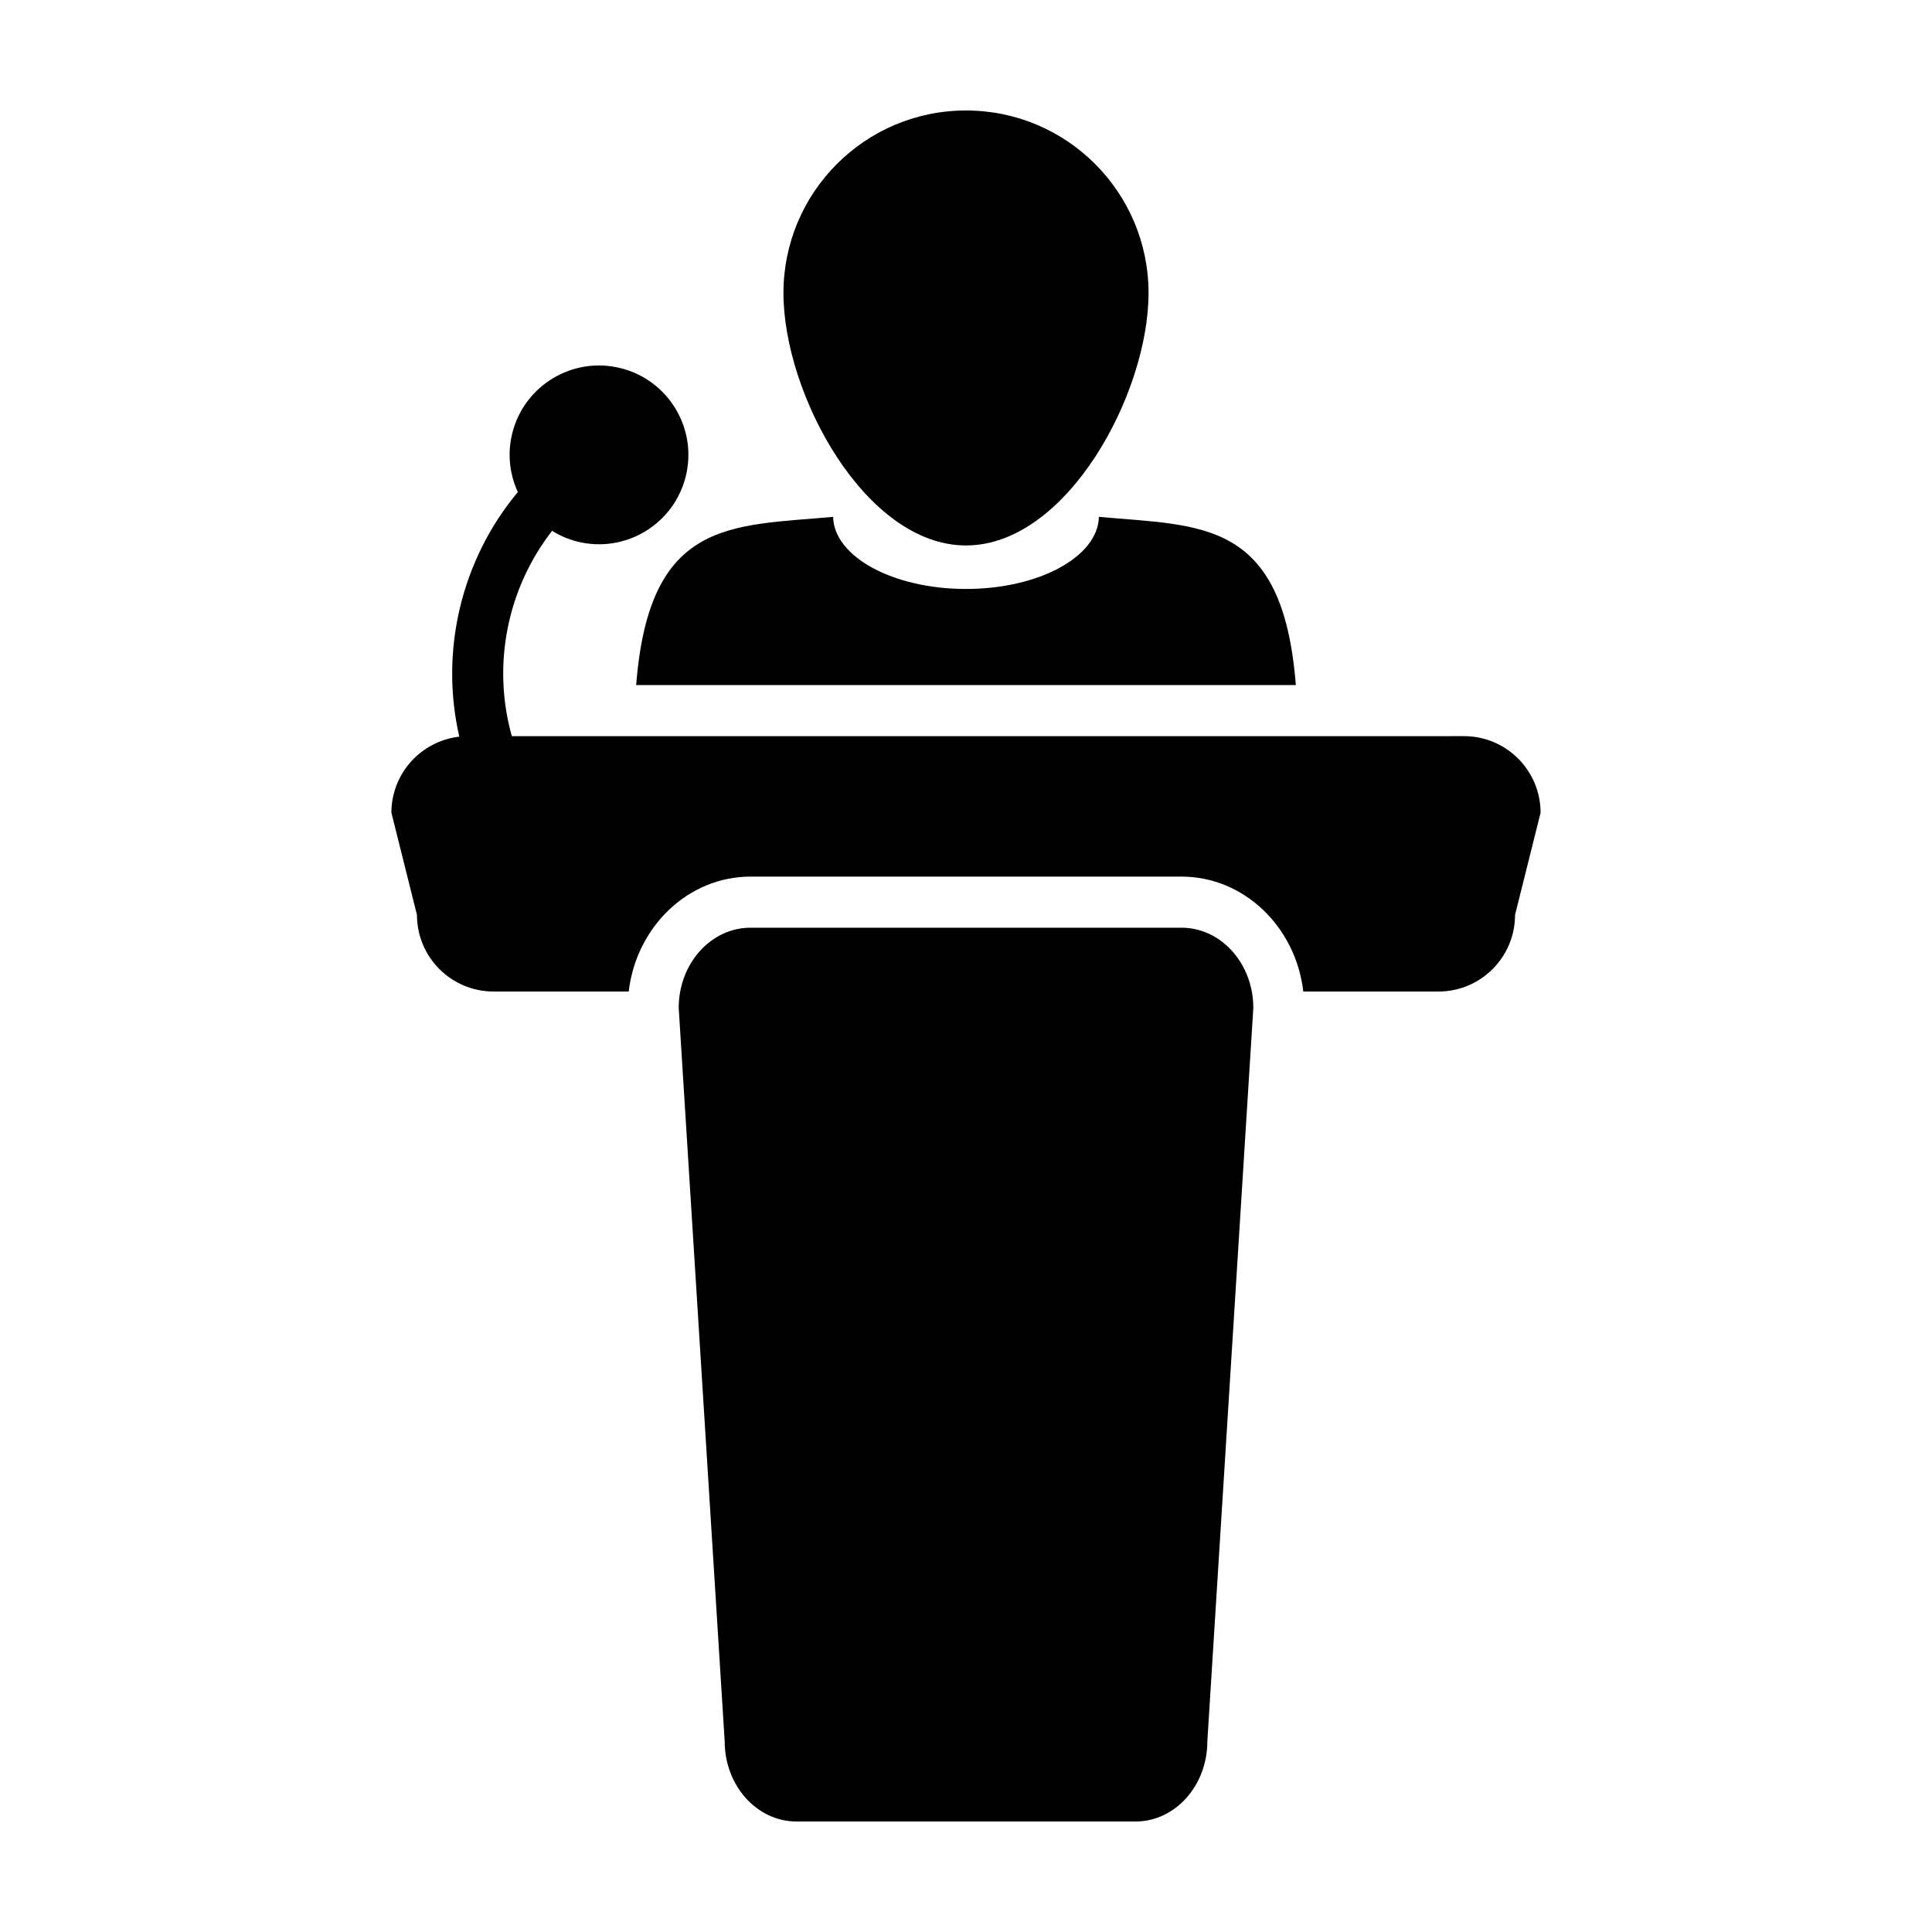
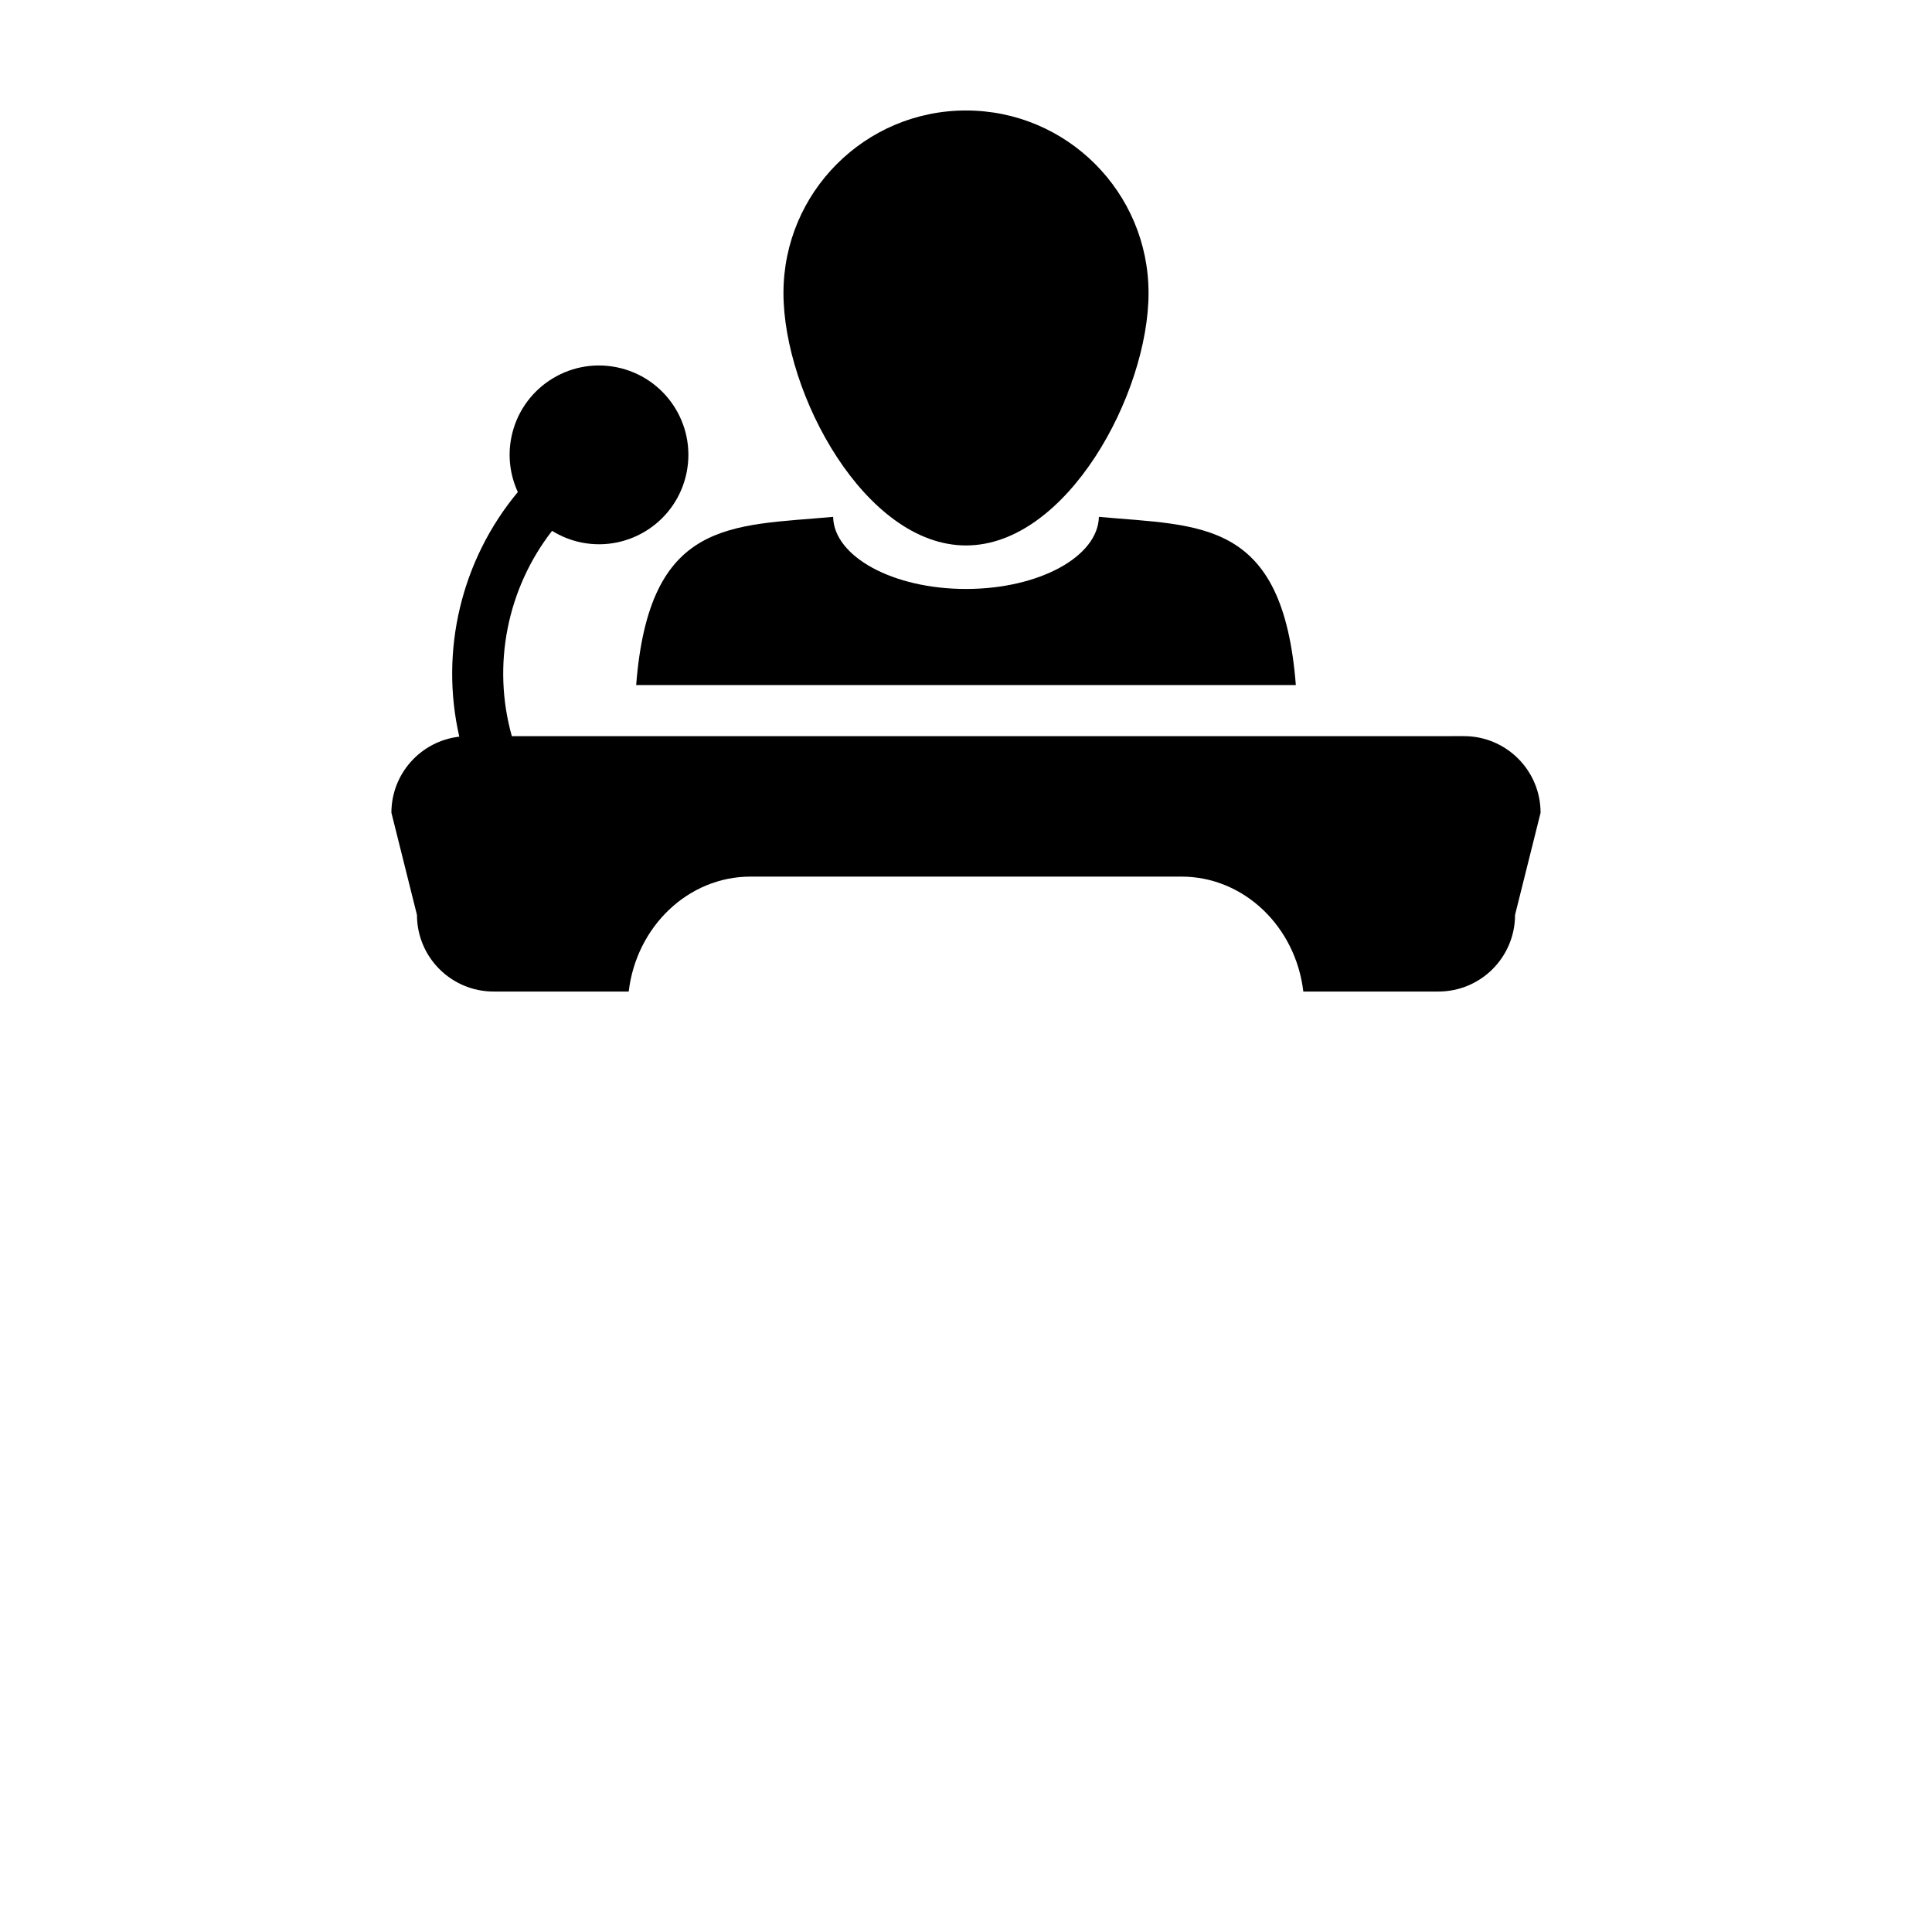
<svg xmlns="http://www.w3.org/2000/svg" fill="#000000" width="800px" height="800px" version="1.1" viewBox="144 144 512 512">
  <g>
    <path d="m247.73 359.39 6.769 27.07c0 11.215 9.09 20.305 20.305 20.305h35.812c2.012-17.145 15.707-30.457 32.289-30.457h114.2c16.582 0 30.285 13.316 32.289 30.457h35.805c11.215 0 20.305-9.094 20.305-20.305l6.766-27.07c0-11.215-9.09-20.305-20.297-20.305l-252.33 0.004c-5.297-18.809-1.246-39.105 10.664-54.41 2.344 1.445 4.957 2.527 7.812 3.098 12.832 2.551 25.301-5.777 27.852-18.609 2.555-12.832-5.777-25.297-18.605-27.855-12.832-2.555-25.301 5.777-27.855 18.609-1.012 5.082-0.293 10.102 1.719 14.48-14.973 17.949-20.73 42.066-15.512 64.824-10.121 1.156-17.992 9.734-17.992 20.164z" />
-     <path d="m457.1 389.85h-114.2c-10.508 0-19.035 9.516-19.035 21.254l12.184 194.35c0 11.738 8.52 21.262 19.035 21.262h89.84c10.516 0 19.035-9.523 19.035-21.262l12.184-194.35c-0.008-11.738-8.527-21.254-19.039-21.254z" />
    <path d="m312.59 325.55h174.82c-3.438-44.129-25.125-42.109-52.191-44.578-0.242 10.574-15.906 19.109-35.223 19.109-19.312 0-34.984-8.535-35.211-19.109-27.082 2.477-48.762 0.449-52.191 44.578z" />
    <path d="m400 288.55c26.723 0 48.375-40.18 48.375-66.891 0-26.723-21.656-48.379-48.375-48.379s-48.375 21.66-48.375 48.379c-0.004 26.715 21.656 66.891 48.375 66.891z" />
  </g>
</svg>